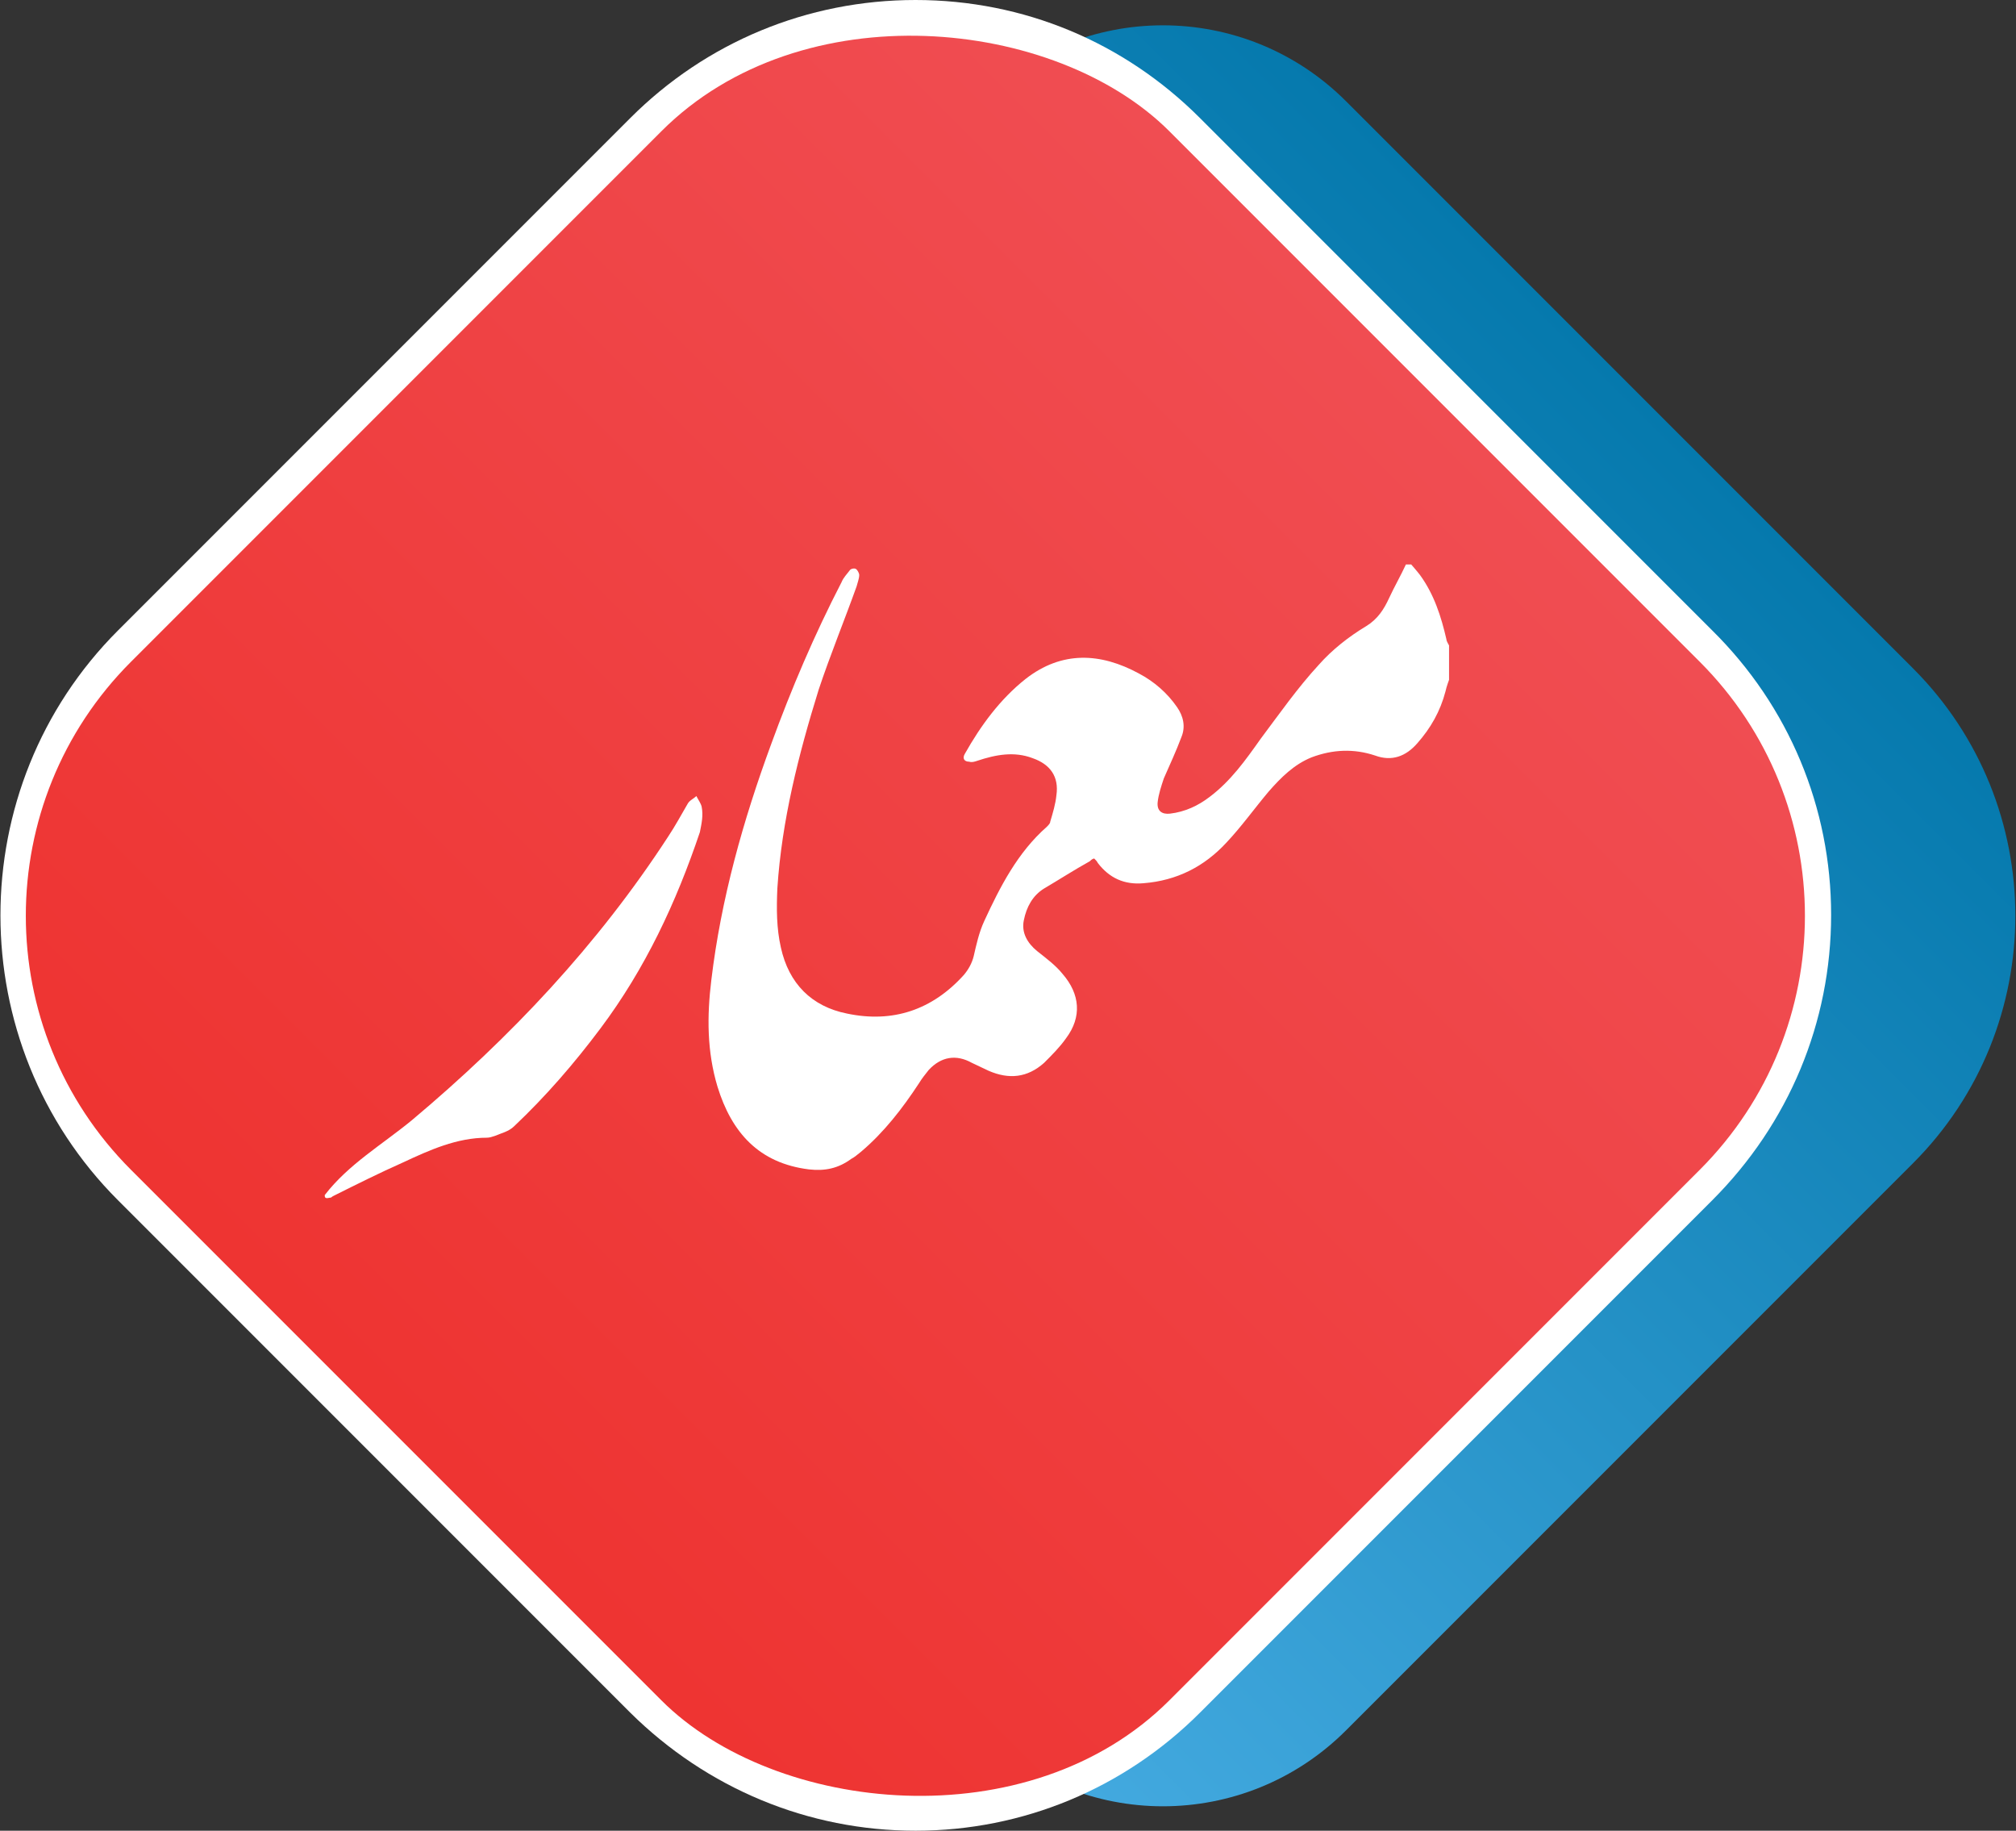
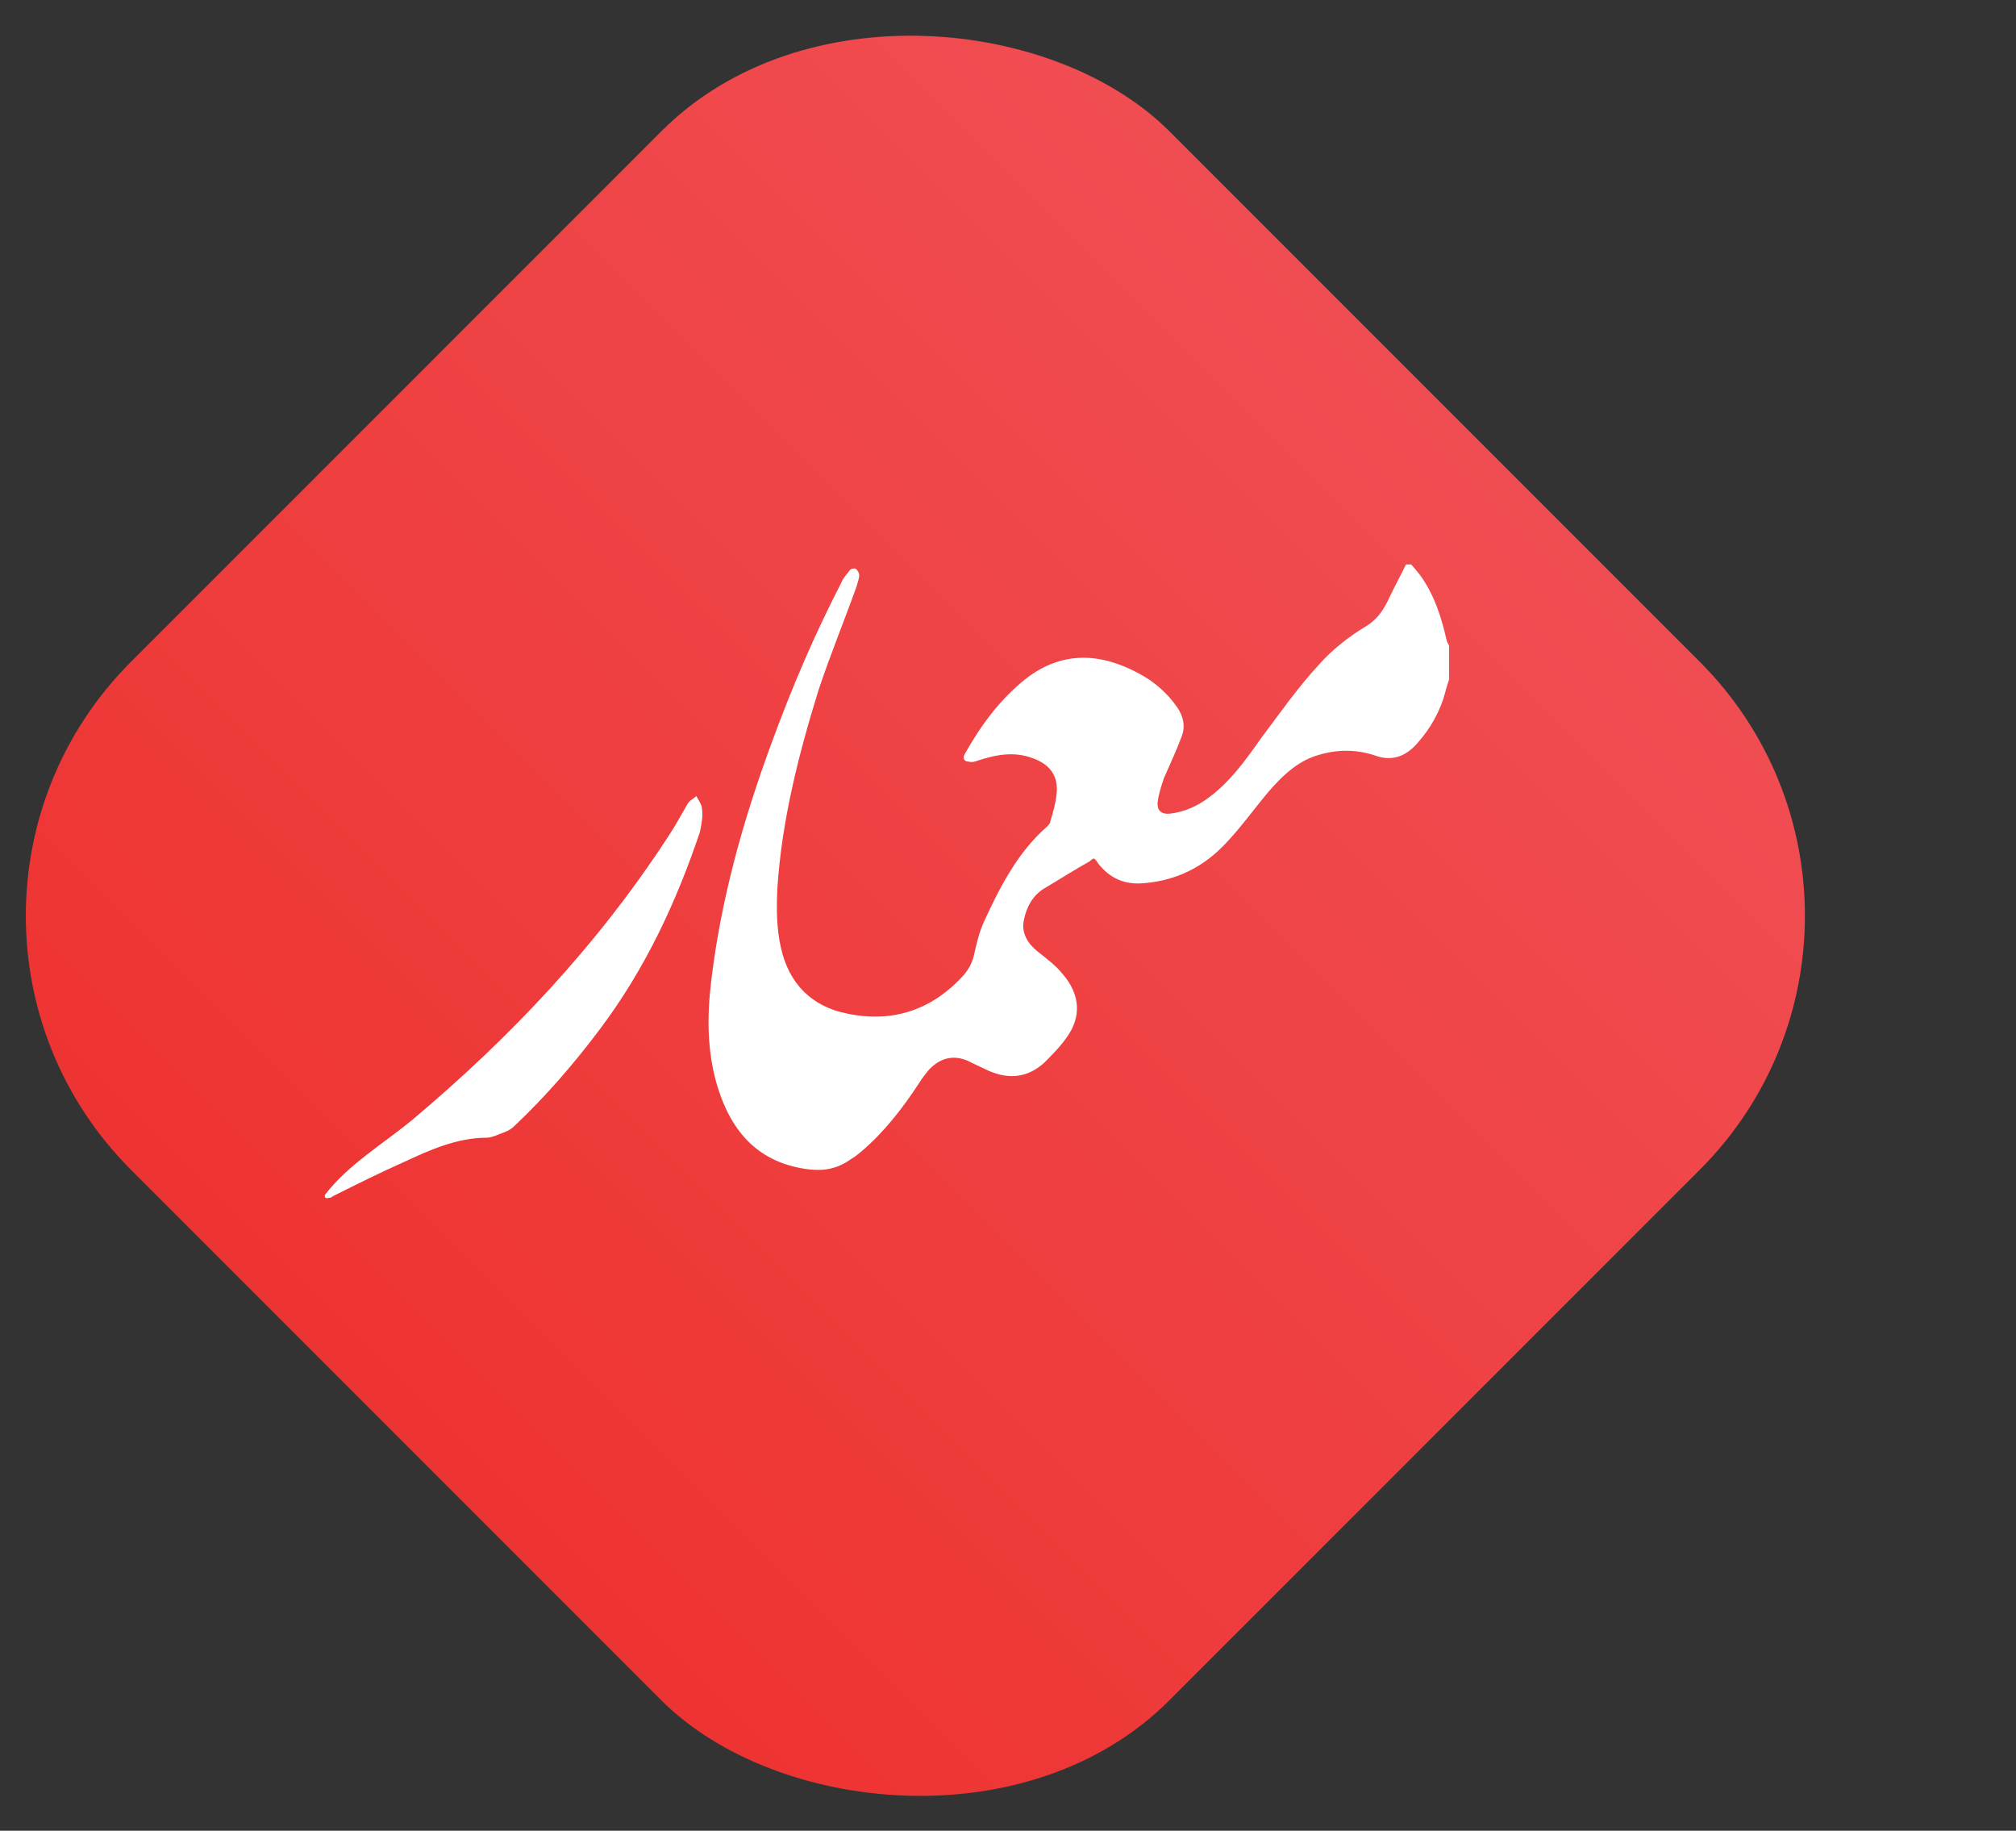
<svg xmlns="http://www.w3.org/2000/svg" id="uuid-03f67c36-8c14-4b2f-8b72-6ac9b98e5c6b" viewBox="0 0 22.9 20.79">
  <rect x="0" y="0" width="22.9" height="20.79" fill="#333333" stroke="none" />
  <defs>
    <style>.uuid-8dfcffe0-9973-4000-87ac-e88433dbde5f{fill:#fff;}.uuid-0f23d183-b7ed-4cfc-bbc8-db30e954d2ac{fill:url(#uuid-1fa1c6de-c760-4f52-8c0d-dfc9800d62bc);}.uuid-23213702-0e88-4739-8eaa-fbcb8beb0cda{fill:url(#uuid-66e51ef5-3391-4ab7-8fbb-dacfb57042b7);}</style>
    <linearGradient id="uuid-66e51ef5-3391-4ab7-8fbb-dacfb57042b7" x1="-74.44" y1="-23.55" x2="-90.46" y2="-23.55" gradientTransform="translate(54.86 -64.56) rotate(-45) scale(1 -1)" gradientUnits="userSpaceOnUse">
      <stop offset="0" stop-color="#0579ad" />
      <stop offset="1" stop-color="#44aae0" />
    </linearGradient>
    <linearGradient id="uuid-1fa1c6de-c760-4f52-8c0d-dfc9800d62bc" x1="-76.1" y1="-21.56" x2="-92.78" y2="-21.56" gradientTransform="translate(94.84 -11.16) scale(1 -1)" gradientUnits="userSpaceOnUse">
      <stop offset="0" stop-color="#f04d52" />
      <stop offset=".99" stop-color="#ee3432" />
    </linearGradient>
  </defs>
-   <path class="uuid-23213702-0e88-4739-8eaa-fbcb8beb0cda" d="M3.96,8.32L11.13,1.15c1.15-1.15,3.01-1.15,4.16,0l6.44,6.44c1.55,1.55,1.55,4.07,0,5.62l-6.44,6.44c-1.15,1.15-3.01,1.15-4.16,0L3.96,12.48c-1.15-1.15-1.15-3.01,0-4.16Z" />
-   <path class="uuid-8dfcffe0-9973-4000-87ac-e88433dbde5f" d="M10.4,20.79c-1.22,0-2.37-.48-3.24-1.34L1.34,13.63c-1.78-1.78-1.78-4.69,0-6.47L7.16,1.34c.86-.86,2.01-1.34,3.24-1.34s2.37,.48,3.23,1.34l5.82,5.82c.87,.86,1.35,2.01,1.35,3.23s-.48,2.37-1.35,3.24l-5.82,5.82c-.86,.86-2.01,1.34-3.23,1.34Z" />
  <rect class="uuid-0f23d183-b7ed-4cfc-bbc8-db30e954d2ac" x="2.06" y="2.06" width="16.68" height="16.68" rx="4.08" ry="4.08" transform="translate(-4.31 10.4) rotate(-45)" />
  <path class="uuid-8dfcffe0-9973-4000-87ac-e88433dbde5f" d="M16.46,7.72s-.03,.08-.04,.13c-.06,.23-.17,.42-.32,.59-.13,.15-.29,.21-.48,.14-.24-.08-.48-.07-.72,.02-.2,.08-.35,.23-.49,.39-.16,.19-.31,.4-.48,.58-.25,.27-.56,.43-.94,.46-.22,.02-.39-.06-.52-.23-.01-.02-.02-.03-.04-.05-.02,0-.04,.02-.05,.03-.18,.1-.35,.21-.52,.31-.13,.08-.2,.21-.23,.36-.03,.14,.04,.26,.15,.35,.1,.08,.21,.16,.29,.26,.2,.23,.22,.49,.04,.73-.07,.1-.16,.19-.25,.28-.19,.17-.4,.19-.63,.09-.06-.03-.13-.06-.19-.09-.18-.1-.35-.07-.49,.08-.04,.05-.08,.1-.11,.15-.19,.29-.4,.56-.66,.78-.04,.03-.07,.06-.11,.08-.15,.11-.3,.14-.48,.12-.57-.07-.88-.42-1.04-.94-.12-.4-.12-.8-.07-1.21,.11-.92,.36-1.81,.68-2.68,.23-.63,.49-1.24,.8-1.84,.02-.05,.06-.09,.09-.13,.01-.02,.05-.03,.07-.02,.02,.01,.04,.05,.04,.07,0,.04-.02,.09-.03,.13-.14,.39-.3,.78-.43,1.17-.23,.74-.42,1.49-.47,2.26-.01,.23-.01,.45,.04,.67,.09,.41,.35,.67,.75,.75,.52,.11,.97-.04,1.33-.44,.05-.06,.09-.13,.11-.21,.03-.13,.06-.27,.12-.4,.18-.39,.38-.78,.71-1.07,.02-.02,.04-.04,.04-.06,.03-.1,.06-.2,.07-.3,.03-.21-.07-.35-.27-.42-.21-.08-.42-.04-.63,.03-.03,.01-.06,.02-.09,.01-.06,0-.08-.04-.05-.09,.18-.32,.4-.62,.69-.85,.41-.32,.85-.3,1.29-.06,.17,.09,.32,.22,.43,.38,.07,.1,.1,.22,.05,.34-.06,.16-.13,.31-.2,.47-.03,.09-.06,.18-.07,.27-.01,.1,.05,.14,.14,.13,.17-.02,.32-.09,.45-.19,.24-.18,.41-.42,.58-.66,.21-.28,.42-.58,.66-.84,.15-.17,.34-.32,.54-.44,.13-.08,.2-.19,.26-.32,.06-.13,.13-.25,.19-.38h.06s.07,.08,.1,.12c.16,.22,.24,.47,.3,.73,0,.02,.02,.05,.03,.07,0,0,0,.39,0,.39Z" />
  <path class="uuid-8dfcffe0-9973-4000-87ac-e88433dbde5f" d="M3.69,13.57c.27-.35,.65-.57,.99-.85,1.12-.94,2.11-1.99,2.91-3.22,.08-.12,.15-.25,.22-.37,.02-.04,.07-.06,.1-.09,.02,.04,.05,.08,.06,.12,.02,.1,0,.19-.02,.29-.27,.8-.62,1.55-1.13,2.23-.3,.4-.62,.77-.98,1.11-.06,.06-.15,.08-.22,.11-.03,.01-.06,.02-.09,.02-.34,0-.65,.14-.95,.28-.27,.12-.53,.25-.79,.38,0,0-.02,.01-.03,.02-.03,0-.08,.03-.07-.04Z" />
</svg>